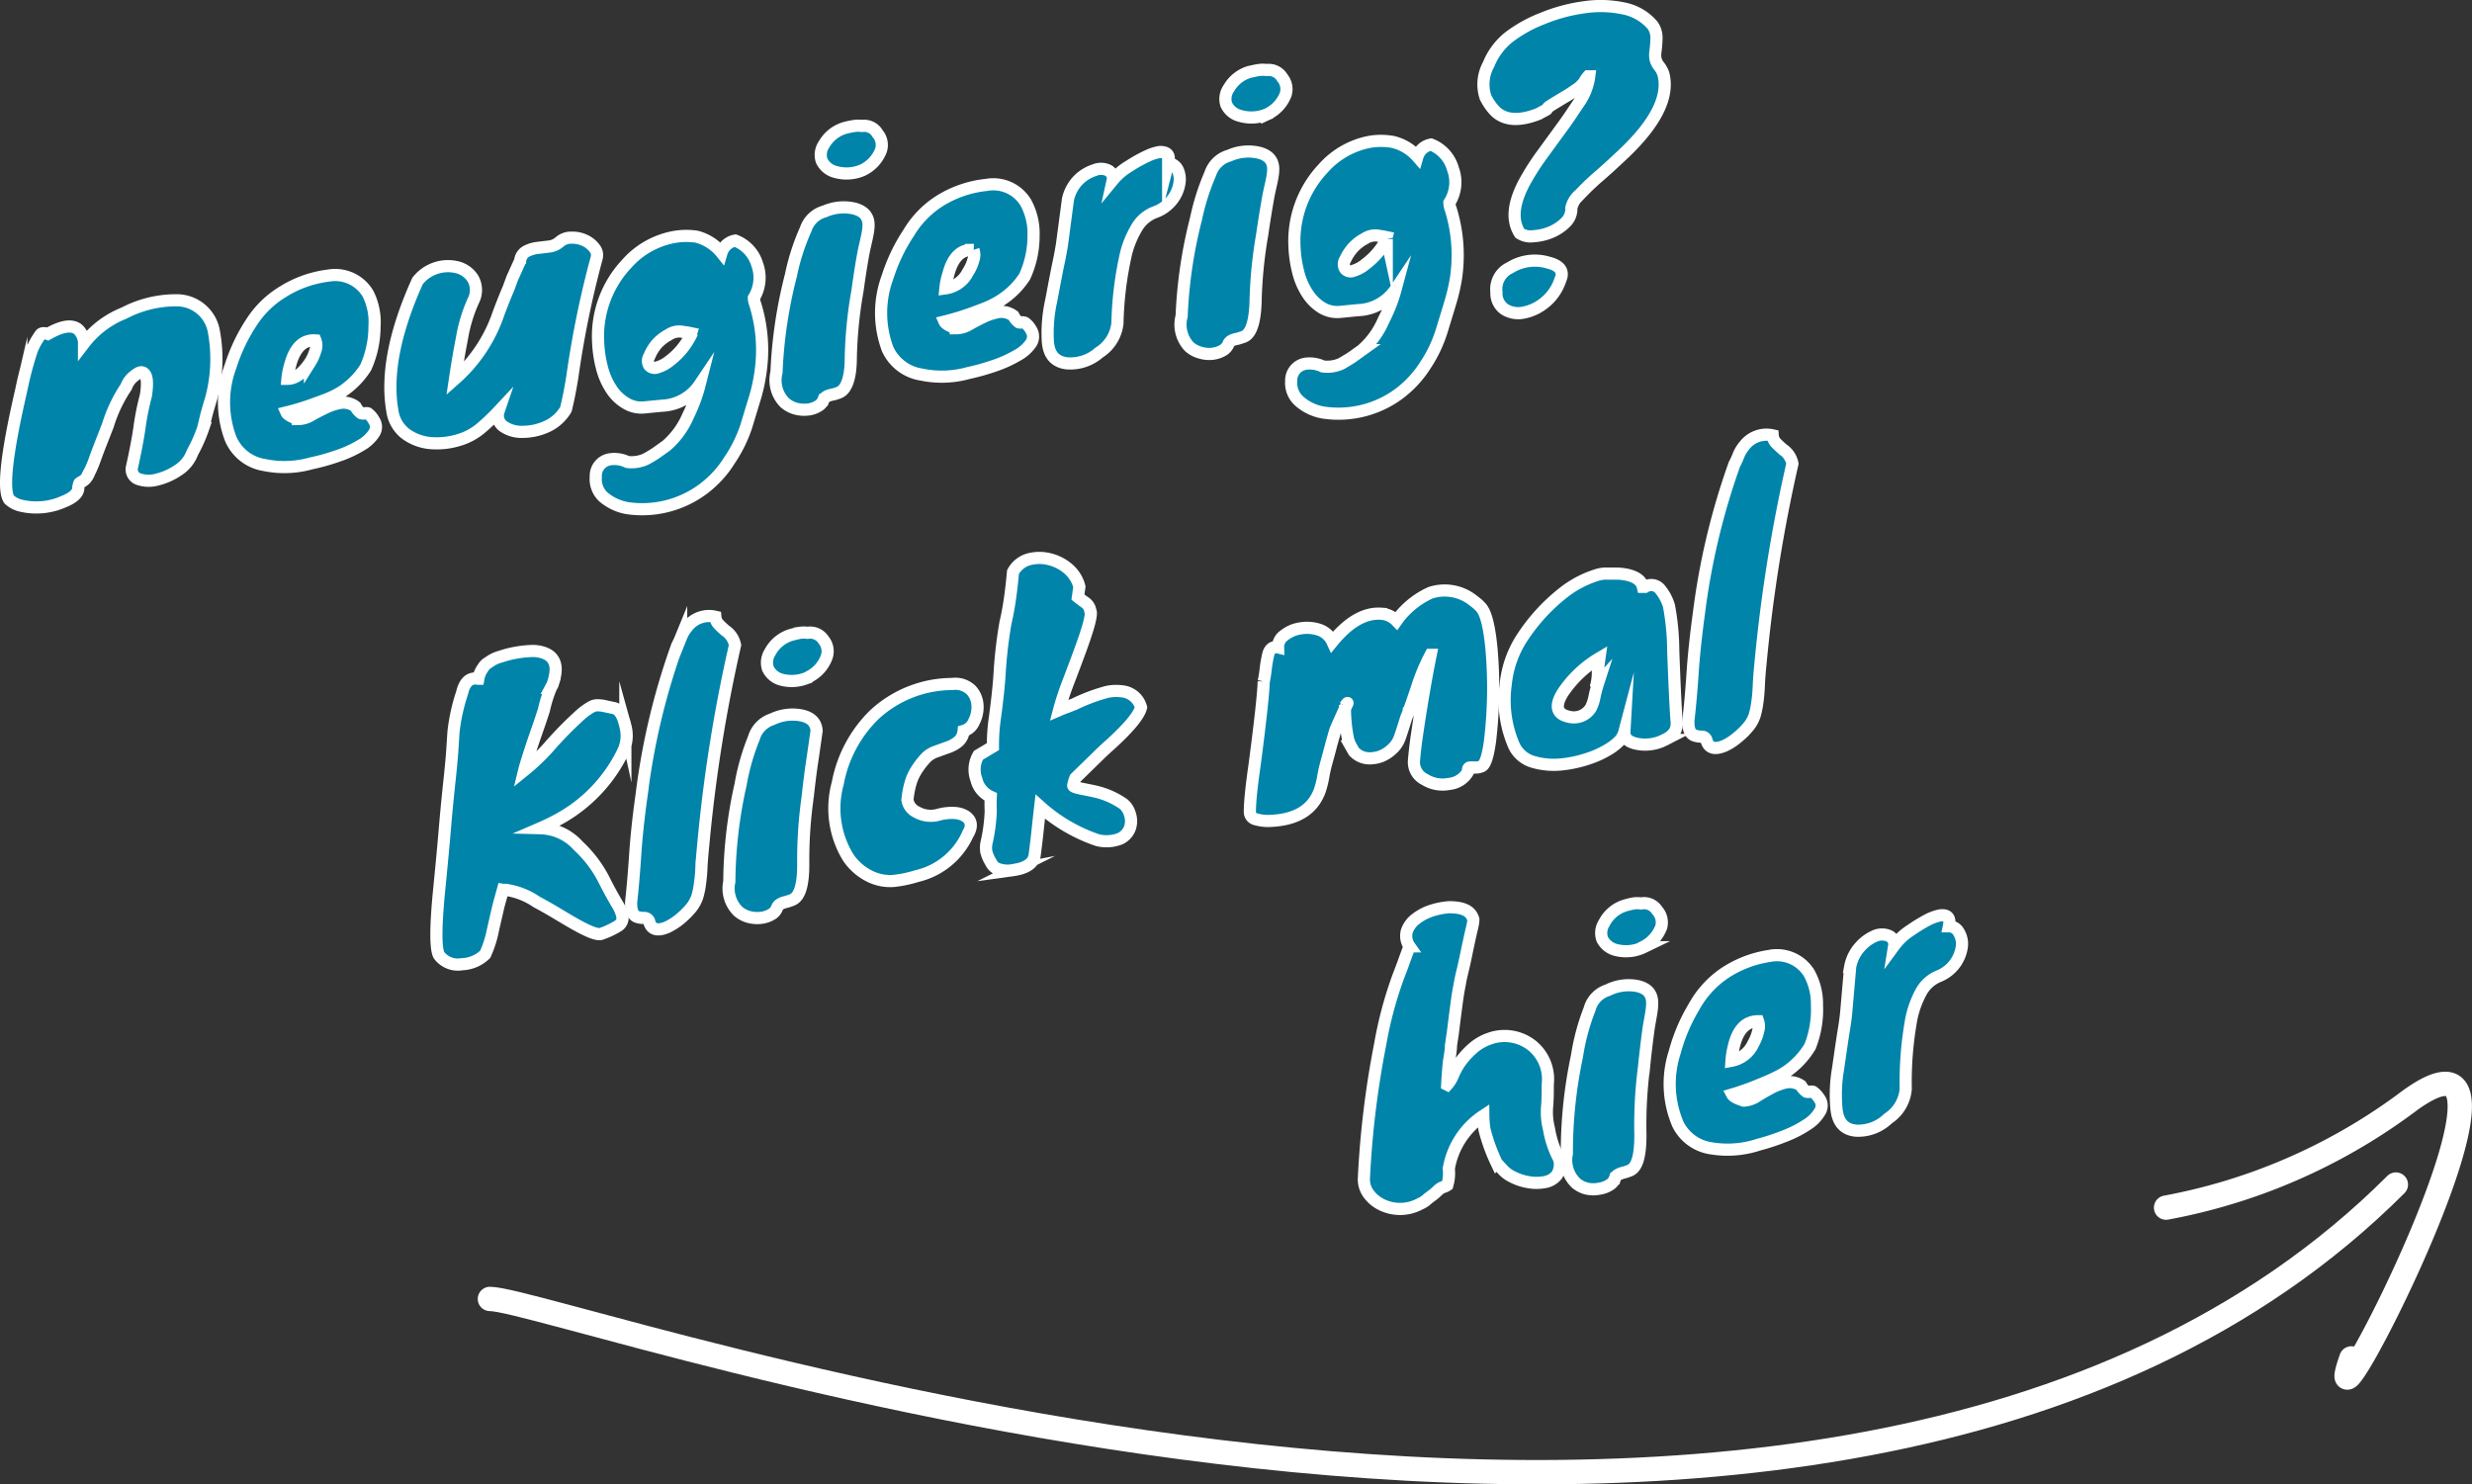
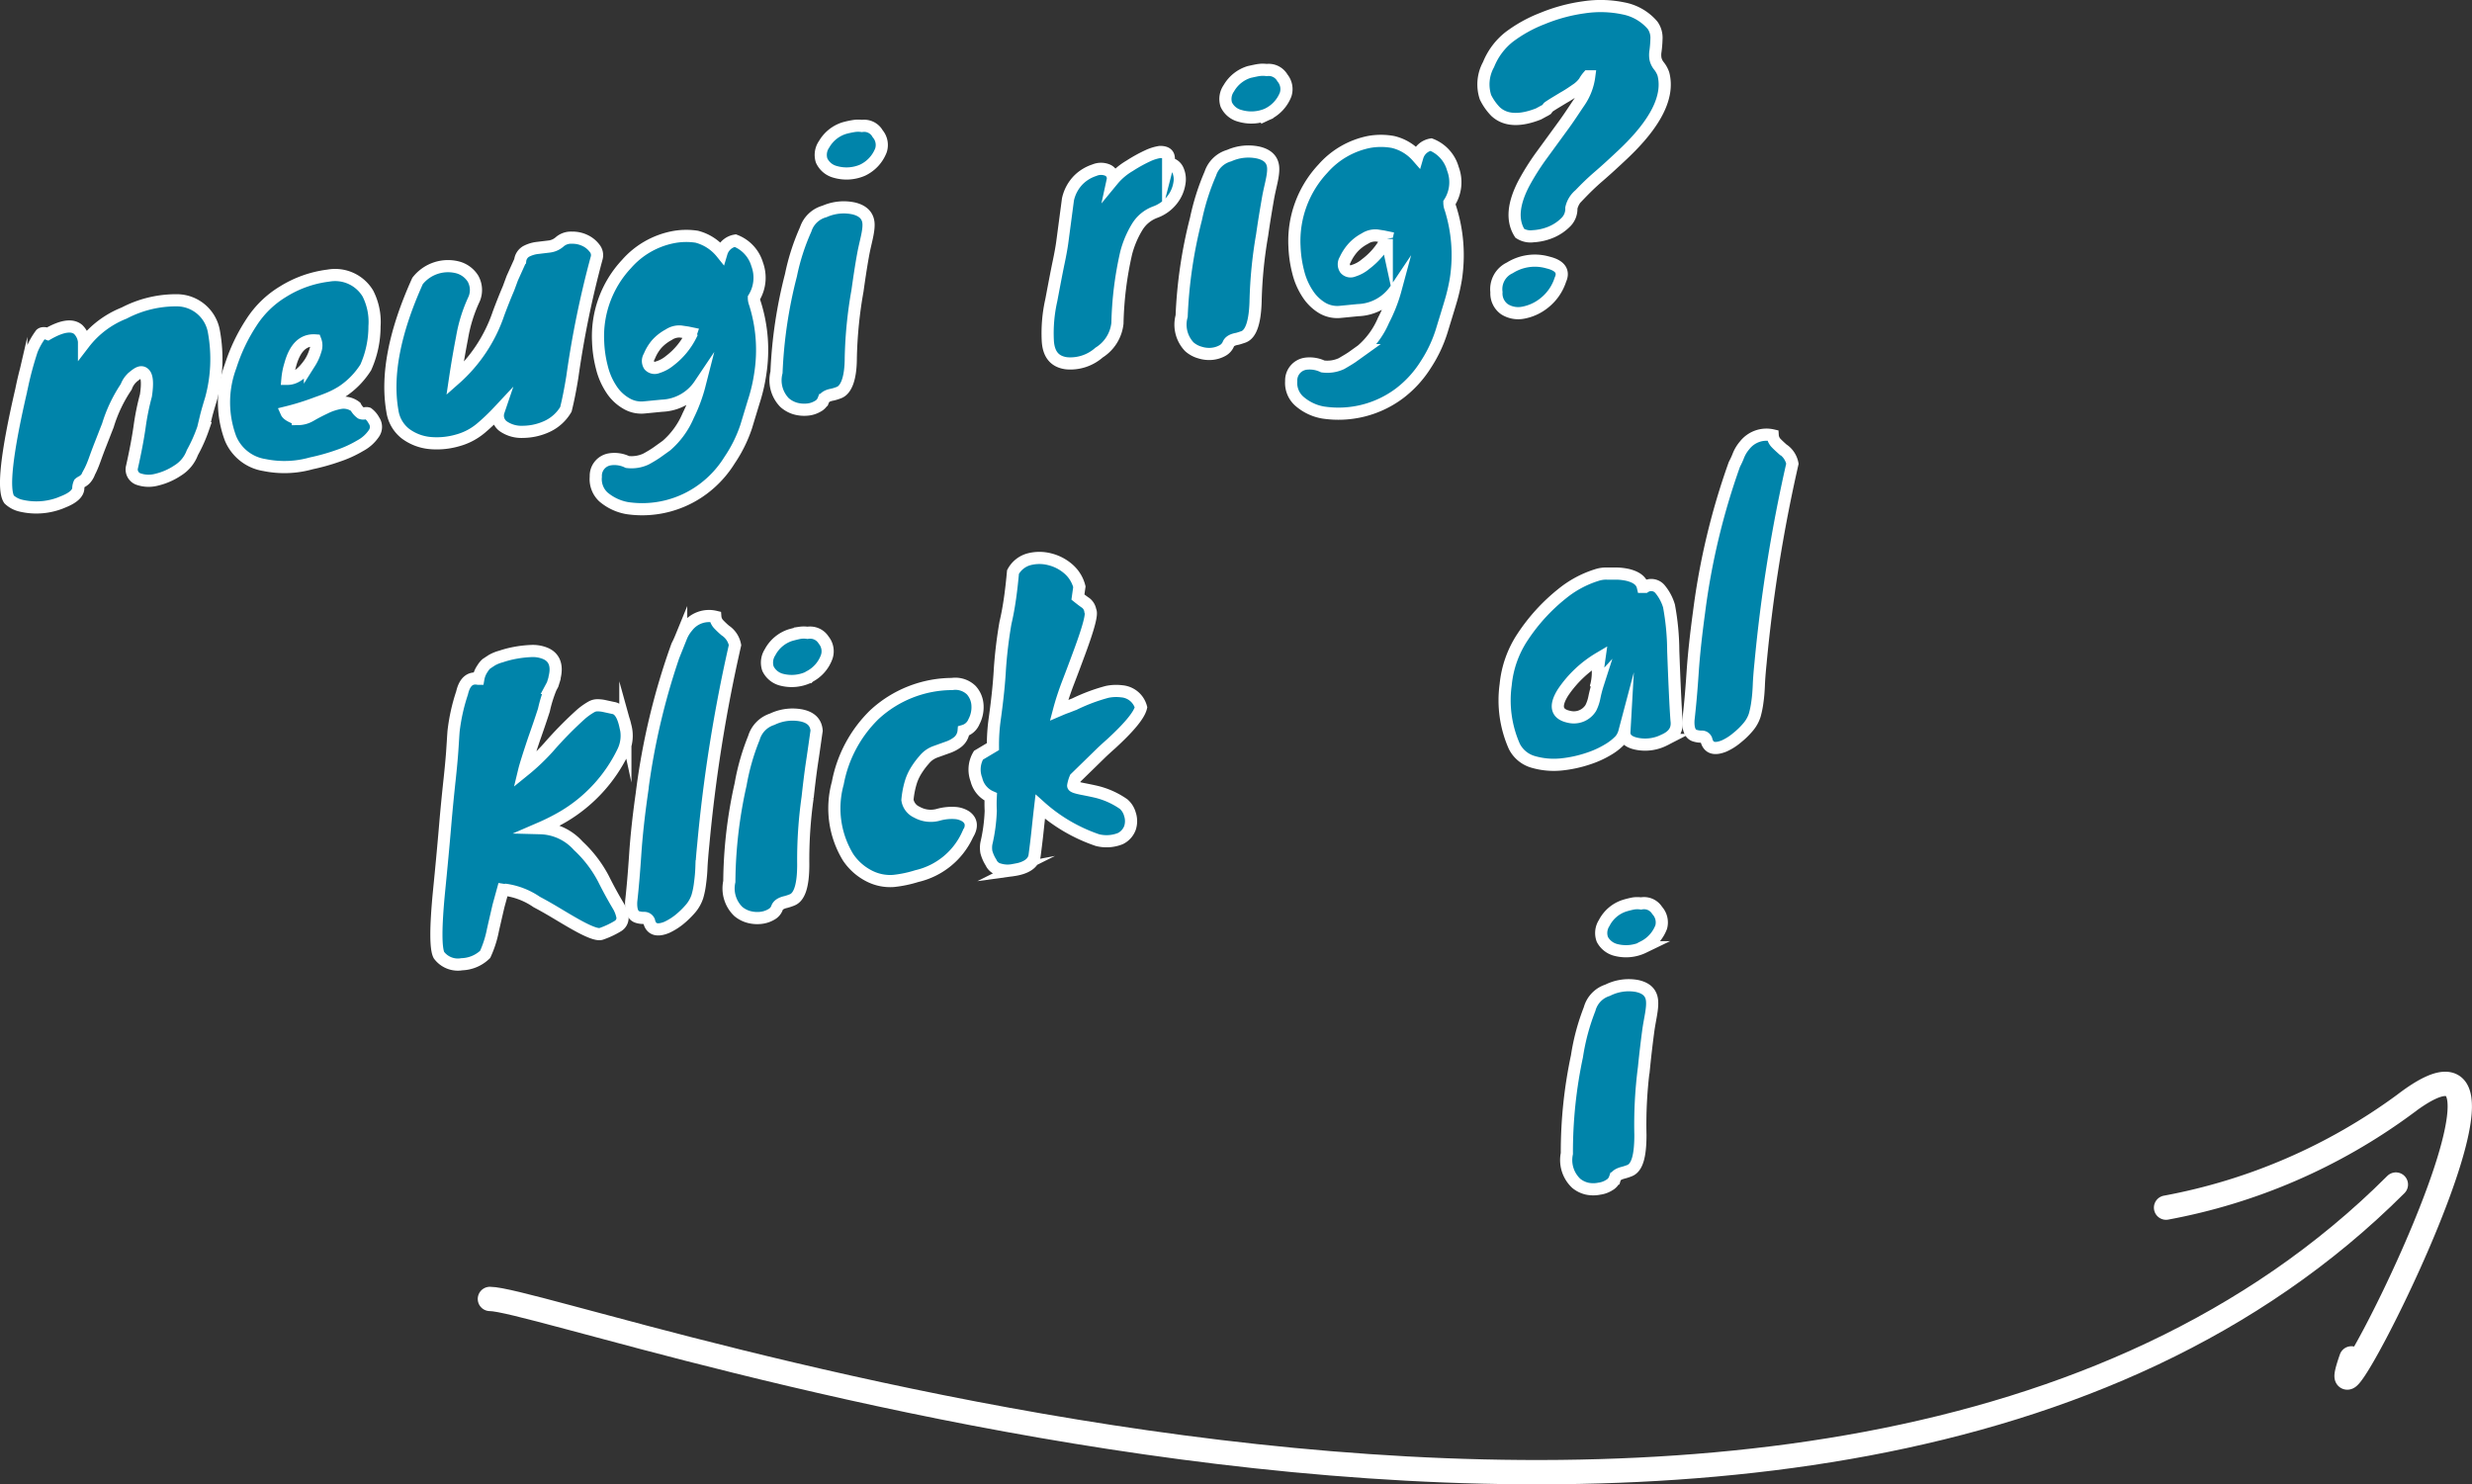
<svg xmlns="http://www.w3.org/2000/svg" viewBox="0 0 203.3 122.09">
  <rect x="0" y="0" width="203.3" height="122.09" fill="#333333" stroke="none" />
  <defs>
    <style>.cls-1{fill:#0084aa;}.cls-1,.cls-2{stroke:#fff;stroke-miterlimit:10;}.cls-2{fill:none;stroke-linecap:round;stroke-width:2px;}</style>
  </defs>
  <g id="Ebene_2" data-name="Ebene 2">
    <g id="Ebene_6" data-name="Ebene 6">
      <path class="cls-1" d="M38,57c.21-.91.65-1.3,1.34-1.17a2.12,2.12,0,0,1,.35-.85A1.72,1.72,0,0,1,40,54.6l.44-.29A3.08,3.08,0,0,1,41.2,54a8,8,0,0,1,1.15-.3,9.09,9.09,0,0,1,1.29-.15,2.74,2.74,0,0,1,1.15.17c.79.3,1.07,1,.82,2,0,0,0,0,0,.06l-.16.52-.15.28a11,11,0,0,0-.57,1.83c-.26.8-.53,1.59-.81,2.38q-.67,2-.81,2.58a17.57,17.57,0,0,0,2-1.9,31.4,31.4,0,0,1,2.68-2.73,5.39,5.39,0,0,1,.85-.6,1,1,0,0,1,.5-.13,2.72,2.72,0,0,1,.55.06l.74.16c.47.07.8.56,1,1.48a3,3,0,0,1-.2,2.13,12.55,12.55,0,0,1-4.91,5.33,17.41,17.41,0,0,1-1.88.95,4.33,4.33,0,0,1,3.12,1.45,10.06,10.06,0,0,1,2.06,2.69c.5,1,.88,1.66,1.15,2.12a2.93,2.93,0,0,1,.43,1.09.79.79,0,0,1-.37.69,7,7,0,0,1-1.38.65c-.3.11-1-.15-2.12-.78-.48-.27-1-.58-1.55-.91s-1.09-.64-1.64-.93a6,6,0,0,0-2.55-1,.74.74,0,0,1-.23,0L41,74.5c-.15.65-.31,1.33-.46,2a8.75,8.75,0,0,1-.64,2,2.9,2.9,0,0,1-1.91.81,1.94,1.94,0,0,1-1.89-.75q-.42-.81,0-5.18c.2-2,.37-3.83.5-5.37s.26-2.81.37-3.83.18-1.8.22-2.36.07-1.12.11-1.66A15.52,15.52,0,0,1,38,57Z" />
      <path class="cls-1" d="M57.57,72.66a6.36,6.36,0,0,1-.22,1.09,3,3,0,0,1-.52.94,7.22,7.22,0,0,1-.92.91,5,5,0,0,1-1.08.68c-.81.33-1.3.16-1.45-.52a.43.43,0,0,0-.4-.26,1.7,1.7,0,0,1-.51-.06c-.42-.1-.6-.54-.56-1.3.12-1.06.23-2.35.33-3.85s.28-3.17.54-5a56.57,56.57,0,0,1,2.91-12.18q.15-.28.33-.72a3,3,0,0,1,.51-.84,2.24,2.24,0,0,1,2.3-.82,1,1,0,0,0,.28.62,6.7,6.7,0,0,0,.54.51,1.86,1.86,0,0,1,.8,1.2,125.15,125.15,0,0,0-2.61,16.39c-.07.69-.12,1.3-.15,1.81A13.12,13.12,0,0,1,57.57,72.66Z" />
      <path class="cls-1" d="M62,60.7a2.3,2.3,0,0,1,1.5-1.54,3.87,3.87,0,0,1,2.39-.32c.8.16,1.22.58,1.27,1.26-.1.68-.21,1.5-.36,2.49s-.27,2-.38,3a36.54,36.54,0,0,0-.36,5.52c0,1.7-.3,2.67-.92,2.91a4.35,4.35,0,0,1-.51.17c-.4.09-.64.25-.72.47a1,1,0,0,1-.47.55,2.15,2.15,0,0,1-.82.28,2.65,2.65,0,0,1-1-.06,2.27,2.27,0,0,1-.9-.46,2.64,2.64,0,0,1-.74-2.46,37.65,37.65,0,0,1,.93-8A18.75,18.75,0,0,1,62,60.7Zm4.51-5a3.29,3.29,0,0,1-2.22.21A1.7,1.7,0,0,1,63.16,55a1.56,1.56,0,0,1,.17-1.35A2.91,2.91,0,0,1,65,52.24c.36-.1.62-.16.79-.19a2.12,2.12,0,0,1,.62,0,1.31,1.31,0,0,1,1.33.6A1.45,1.45,0,0,1,68,54,2.94,2.94,0,0,1,66.55,55.66Z" />
      <path class="cls-1" d="M78.3,56.26a1.88,1.88,0,0,1,1.58.51A2,2,0,0,1,80.39,58a2.56,2.56,0,0,1-.29,1.36,1.3,1.3,0,0,1-.85.76,1.31,1.31,0,0,1-.47.9,2.84,2.84,0,0,1-.86.46l-1,.36a2.1,2.1,0,0,0-.92.66,6.54,6.54,0,0,0-.66.89,4.32,4.32,0,0,0-.39.82,7.07,7.07,0,0,0-.32,1.59,1.33,1.33,0,0,0,.77,1,2.33,2.33,0,0,0,1.72.23,4.14,4.14,0,0,1,1.43-.16,1.87,1.87,0,0,1,.89.29c.48.35.53.85.14,1.48a6.09,6.09,0,0,1-4.18,3.42,9.79,9.79,0,0,1-1.92.4,3.79,3.79,0,0,1-2-.41,4.58,4.58,0,0,1-1.74-1.55,7.74,7.74,0,0,1-.84-6.08,10.58,10.58,0,0,1,3-5.63A9.47,9.47,0,0,1,78.3,56.26Z" />
      <path class="cls-1" d="M83.31,47.05A2.12,2.12,0,0,1,84.63,46a3.38,3.38,0,0,1,1.7,0,3.68,3.68,0,0,1,1.55.81,2.88,2.88,0,0,1,.89,1.45l-.12.85c.25.2.46.36.64.48a1,1,0,0,1,.38.65c.16.24-.13,1.34-.85,3.3-.3.81-.61,1.65-.95,2.53s-.59,1.66-.77,2.34c.21-.09.42-.18.63-.25l.64-.25a15,15,0,0,1,2.67-1,3.65,3.65,0,0,1,1.21-.05,1.79,1.79,0,0,1,1.59,1.32c-.15.65-1,1.66-2.46,3-.34.3-.62.56-.83.76L88.44,64a2.82,2.82,0,0,0-.18.62v0c0,.09.31.18.77.27s.86.17,1.19.25a6.62,6.62,0,0,1,2.19,1,1.71,1.71,0,0,1,.52.84,1.79,1.79,0,0,1,0,1.12,1.58,1.58,0,0,1-.8.88,3.06,3.06,0,0,1-1.88.12,13.57,13.57,0,0,1-4.7-2.75c-.08.68-.15,1.34-.22,2s-.15,1.31-.24,2-.76,1.08-1.78,1.22a2.37,2.37,0,0,1-1.13-.06,1,1,0,0,1-.68-.57,3.11,3.11,0,0,1-.38-.86,2.14,2.14,0,0,1,0-.7,13.85,13.85,0,0,0,.36-2.69,11.5,11.5,0,0,1,0-1.15,2.07,2.07,0,0,1-1.18-1.42,2.33,2.33,0,0,1,.17-2l1.19-.71a15.42,15.42,0,0,1,.16-2.36c.21-1.53.35-2.86.41-4a37.67,37.67,0,0,1,.46-3.82C83,49.93,83.18,48.49,83.31,47.05Z" />
-       <path class="cls-1" d="M105.11,53.25a1.15,1.15,0,0,1,.52-1,2.74,2.74,0,0,1,1.29-.56,3.24,3.24,0,0,1,1.51.09,1.84,1.84,0,0,1,1.15,1c1.33-1.63,2.67-2.39,4-2.3a1.89,1.89,0,0,1,1.27.58,6.88,6.88,0,0,1,2.81-2.31,3.76,3.76,0,0,1,3.26.47,3.59,3.59,0,0,1,.33.25,3.41,3.41,0,0,1,.54.48c.42.46.71,1.63.88,3.51a37,37,0,0,1-.13,7.5c-.18,1.3-.42,2-.72,2.08a1.2,1.2,0,0,1-.51.09,3.06,3.06,0,0,0-.43,0c-.12,0-.17.13-.15.35a2,2,0,0,1-1.56,1,2.76,2.76,0,0,1-2-.37,1.58,1.58,0,0,1-.88-1.59c.06-.69.14-1.39.25-2.12s.22-1.48.35-2.26c.22-1.36.47-2.79.77-4.28a16,16,0,0,0-1.15,2.77c-.45,1.33-.74,2.14-.86,2.4-.21.68-.38,1.22-.52,1.61a2.3,2.3,0,0,1-.67,1,2.89,2.89,0,0,1-.87.56,2.61,2.61,0,0,1-.81.17,1.75,1.75,0,0,1-1.43-.55l-.24-.42a3.08,3.08,0,0,1-.24-.58,13,13,0,0,1-.26-2.83l0,.1c.18-.26.25-.33.19-.21-.55,1.18-.88,1.93-1,2.24l-.3,1.06q-.15.59-.36,1.35a11.82,11.82,0,0,0-.31,1.34,7.87,7.87,0,0,1-.29,1.16c-.58,1.58-1.93,2.4-4.06,2.49a3.56,3.56,0,0,1-1.18-.13.62.62,0,0,1-.51-.64q0-1.14.39-3.84c.47-3.57.72-5.85.75-6.86a10.09,10.09,0,0,0,.17-1.08,9.14,9.14,0,0,1,.17-1C104.37,53.41,104.66,53.14,105.11,53.25Zm10.75,5.17v.06C115.89,58.4,115.89,58.38,115.86,58.42Z" />
      <path class="cls-1" d="M135.11,48.27h.12s.05,0,.06,0a.94.94,0,0,1,1.25.21,3.92,3.92,0,0,1,.72,1.36,20.85,20.85,0,0,1,.35,3.71c.12,3.24.22,5.17.28,5.78s-.17,1.15-1,1.53a3.48,3.48,0,0,1-2.15.34c-.8-.13-1.18-.47-1.15-1a1.8,1.8,0,0,1-.34.67,4.56,4.56,0,0,1-.78.65,7.86,7.86,0,0,1-1.74.84,10.17,10.17,0,0,1-2.36.52,6.09,6.09,0,0,1-2.27-.21,2.5,2.5,0,0,1-1.56-1.28,9.36,9.36,0,0,1-.71-5.08,8.56,8.56,0,0,1,1.38-3.9,15.37,15.37,0,0,1,3.25-3.57,8.55,8.55,0,0,1,2.86-1.54,2.41,2.41,0,0,1,.88-.12l.83,0a4.7,4.7,0,0,1,.85.11C134.63,47.48,135,47.8,135.11,48.27Zm-3.85,8.19a4.6,4.6,0,0,0,.15-1c0-.4.06-.84.13-1.33a9.32,9.32,0,0,0-3,2.83q-1.05,1.68.51,2a1.64,1.64,0,0,0,1.78-.73,3.39,3.39,0,0,0,.3-.9,10.6,10.6,0,0,1,.29-1.1Q131.32,56.34,131.26,56.46Z" />
      <path class="cls-1" d="M144.53,57.74a7.48,7.48,0,0,1-.22,1.09,2.85,2.85,0,0,1-.52.94,6.2,6.2,0,0,1-.93.91,4.43,4.43,0,0,1-1.07.68c-.82.33-1.3.16-1.46-.52a.39.39,0,0,0-.39-.25,1.7,1.7,0,0,1-.51-.07c-.42-.1-.61-.53-.57-1.3.12-1.06.24-2.34.34-3.85s.28-3.17.53-5a57.78,57.78,0,0,1,2.91-12.18,6.5,6.5,0,0,0,.33-.72,3,3,0,0,1,.51-.84,2.28,2.28,0,0,1,2.31-.82,1,1,0,0,0,.27.62c.16.17.35.34.55.52a1.82,1.82,0,0,1,.8,1.19,127.06,127.06,0,0,0-2.62,16.39c-.07.69-.12,1.3-.14,1.81S144.59,57.33,144.53,57.74Z" />
-       <path class="cls-1" d="M127.39,92.85a8.13,8.13,0,0,0,.83,2.47,1.64,1.64,0,0,1-.18,1.33,1.59,1.59,0,0,1-1,.58,3.66,3.66,0,0,1-1.36,0,4.35,4.35,0,0,1-1.29-.43,2.72,2.72,0,0,1-.73-.51l-.57-.62a14.74,14.74,0,0,1-1-2.75,7.55,7.55,0,0,1-.1-1.15,6.52,6.52,0,0,0-2.84,4.36,3.41,3.41,0,0,1-.12,1.35,1.2,1.2,0,0,1-.34.16,1.2,1.2,0,0,0-.44.28,4.23,4.23,0,0,1-.41.36l-.4.3a2,2,0,0,1-.64.43,3.44,3.44,0,0,1-3.08.12,2.91,2.91,0,0,1-1.13-.89,2,2,0,0,1-.42-1.36,76.06,76.06,0,0,1,1.34-11,32.46,32.46,0,0,1,1.48-5.54c.13-.33.26-.68.38-1,.26-.73.45-1.23.55-1.5a1.49,1.49,0,0,1-.22-1.25,2.13,2.13,0,0,1,.73-1,4.2,4.2,0,0,1,1.28-.68,6.09,6.09,0,0,1,1.46-.29c1.13,0,1.79.28,2,1,0,.35-.13.77-.24,1.27s-.22,1-.32,1.49-.21,1-.31,1.41-.18.76-.22,1-.11.56-.18,1-.14,1-.22,1.61-.14,1.1-.2,1.59l-.15,1q0,.41-.15,1.23c-.07.55-.12,1.23-.16,2a2.61,2.61,0,0,0,.47-.76,5.66,5.66,0,0,1,.53-1,6.45,6.45,0,0,1,1-1.14,4.1,4.1,0,0,1,1.45-.88A3.64,3.64,0,0,1,126,86a3.56,3.56,0,0,1,1.29,3.18c0,.63,0,1.26-.06,1.91A5.52,5.52,0,0,0,127.39,92.85Z" />
      <path class="cls-1" d="M130.73,83a2.23,2.23,0,0,1,1.48-1.55,3.86,3.86,0,0,1,2.38-.36c.81.16,1.23.57,1.28,1.25s-.19,1.51-.32,2.49-.25,2-.35,3a36.46,36.46,0,0,0-.29,5.52c0,1.7-.26,2.68-.88,2.93a4.35,4.35,0,0,1-.51.17c-.4.1-.64.25-.71.48a1,1,0,0,1-.47.55,2,2,0,0,1-.81.29,2.47,2.47,0,0,1-1,0,2.17,2.17,0,0,1-.9-.44,2.63,2.63,0,0,1-.77-2.45,37.88,37.88,0,0,1,.83-8A18.06,18.06,0,0,1,130.73,83Zm4.44-5.09a3.32,3.32,0,0,1-2.22.24,1.74,1.74,0,0,1-1.17-.88,1.51,1.51,0,0,1,.15-1.35,2.86,2.86,0,0,1,1.62-1.41,6.91,6.91,0,0,1,.79-.2,2.12,2.12,0,0,1,.62,0,1.27,1.27,0,0,1,1.33.58,1.46,1.46,0,0,1,.33,1.36A3,3,0,0,1,135.17,77.87Z" />
-       <path class="cls-1" d="M147,88.08a6.45,6.45,0,0,1-1,.57c-.31.16-.68.32-1.11.49a22.19,22.19,0,0,1-2.43.88c.09.17.41.34.95.51a2.13,2.13,0,0,0,1.06-.36c.37-.23.75-.45,1.16-.67a4.91,4.91,0,0,1,1.22-.46,1.64,1.64,0,0,1,1.26.25,1.58,1.58,0,0,0,.46.51.55.55,0,0,0,.27,0,.52.52,0,0,1,.26,0,1.88,1.88,0,0,1,.52.56.93.93,0,0,1,.05,1.07,3.12,3.12,0,0,1-1.07,1.08,9.34,9.34,0,0,1-1.82.93,18.65,18.65,0,0,1-2.15.71,8.16,8.16,0,0,1-3.84.31A3.63,3.63,0,0,1,138,92.48a8.43,8.43,0,0,1-.27-5.93,14.51,14.51,0,0,1,1.57-3.71,8,8,0,0,1,2.48-2.76,9.08,9.08,0,0,1,3.72-1.45A3.12,3.12,0,0,1,148.76,80a5.2,5.2,0,0,1,.67,2.67,8.23,8.23,0,0,1-.57,3.41A6.6,6.6,0,0,1,147,88.08ZM144.59,84c-1,0-1.67.67-2,2.08a6.49,6.49,0,0,0-.19,1.17,2.46,2.46,0,0,0,1.79-1.41,3.68,3.68,0,0,0,.41-1.06A1.23,1.23,0,0,0,144.59,84Z" />
-       <path class="cls-1" d="M153,77.85a3.44,3.44,0,0,1,1.23-.88,1.46,1.46,0,0,1,1.1,0,.75.75,0,0,1,.45.81,5.06,5.06,0,0,1,1.33-1.25,14.41,14.41,0,0,1,1.46-.89,3.94,3.94,0,0,1,1-.35c.62-.07.85.22.71.9a.9.9,0,0,1,.8.47,1.84,1.84,0,0,1,.27,1.15,3.07,3.07,0,0,1-.52,1.38,3.1,3.1,0,0,1-1.4,1.11,2.9,2.9,0,0,0-1.44,1.3,8,8,0,0,0-.79,2.16,28.9,28.9,0,0,0-.47,5.8A3.21,3.21,0,0,1,155.28,92a3.54,3.54,0,0,1-2.63,1c-1-.09-1.52-.7-1.62-1.84a12.53,12.53,0,0,1,.14-3.29c.2-1.39.35-2.44.47-3.16s.18-1.25.21-1.62l.31-3.56A3.35,3.35,0,0,1,153,77.85Z" />
      <path class="cls-1" d="M3.93,27.47c1.17-.67,2-.79,2.5-.37a1.64,1.64,0,0,1,.48,1l0,.14a7.75,7.75,0,0,1,3.3-2.49A9.2,9.2,0,0,1,14.6,24.7a3.1,3.1,0,0,1,3,2.62,12.49,12.49,0,0,1-.24,5.48c-.18.59-.32,1.07-.41,1.43l-.24,1a12.56,12.56,0,0,1-.89,2,2.9,2.9,0,0,1-1.19,1.46,5.32,5.32,0,0,1-1.76.77,2.55,2.55,0,0,1-1.52-.07.84.84,0,0,1-.49-1c.27-1.21.48-2.3.62-3.28A20.84,20.84,0,0,1,12,32.53c.15-1,.1-1.58-.13-1.8s-.48-.09-.85.21a1.94,1.94,0,0,0-.64.88A11.85,11.85,0,0,0,8.87,35c-.2.5-.39,1-.58,1.48s-.36.94-.51,1.36-.3.76-.43,1a1.61,1.61,0,0,1-.34.57,1.34,1.34,0,0,1-.28.21.77.77,0,0,0-.2.13s-.08.17-.09.38c0,.43-.41.81-1.2,1.13a5.54,5.54,0,0,1-3.57.32,2.1,2.1,0,0,1-.92-.5q-.81-1.19,1-9a27.71,27.71,0,0,1,.87-3.29,6,6,0,0,1,.74-1.31C3.48,27.38,3.68,27.38,3.93,27.47Z" />
      <path class="cls-1" d="M28.16,32.19a7.2,7.2,0,0,1-1,.53c-.32.14-.7.28-1.13.43a21.07,21.07,0,0,1-2.47.77c.08.18.39.36.93.55a2.08,2.08,0,0,0,1.07-.3c.38-.22.77-.42,1.19-.62A4.63,4.63,0,0,1,28,33.14a1.62,1.62,0,0,1,1.24.31,1.52,1.52,0,0,0,.45.53A.52.52,0,0,0,30,34a.44.44,0,0,1,.26,0,1.74,1.74,0,0,1,.49.58.93.93,0,0,1,0,1.07,3.1,3.1,0,0,1-1.11,1,9.49,9.49,0,0,1-1.86.85,17.27,17.27,0,0,1-2.18.61,8.15,8.15,0,0,1-3.85.14,3.62,3.62,0,0,1-2.79-2.19,8.45,8.45,0,0,1,0-5.93,14.72,14.72,0,0,1,1.73-3.63A8,8,0,0,1,23.26,24,9.15,9.15,0,0,1,27,22.67a3.14,3.14,0,0,1,3.26,1.48,5.16,5.16,0,0,1,.54,2.69,8.24,8.24,0,0,1-.72,3.38A6.63,6.63,0,0,1,28.16,32.19ZM25.94,28q-1.5-.11-2.07,2a5.54,5.54,0,0,0-.23,1.16c.64,0,1.25-.45,1.85-1.33a3.9,3.9,0,0,0,.45-1A1.16,1.16,0,0,0,25.94,28Z" />
      <path class="cls-1" d="M34.34,23.11A3.18,3.18,0,0,1,37.67,22a2.14,2.14,0,0,1,1.23.92A1.91,1.91,0,0,1,39,24.58,12.35,12.35,0,0,0,38,27.78c-.22,1.13-.41,2.25-.58,3.39A12.54,12.54,0,0,0,41,25.78c.25-.67.52-1.36.82-2.06l.31-.84.65-1.44a1,1,0,0,1,.49-.76,2.67,2.67,0,0,1,.88-.28l1-.12a1.57,1.57,0,0,0,.88-.39,1.41,1.41,0,0,1,1-.34,2.36,2.36,0,0,1,1.08.23,2.09,2.09,0,0,1,.79.64.89.89,0,0,1,.16.84A79.66,79.66,0,0,0,47.07,31c-.17,1.06-.35,1.95-.53,2.67A3.5,3.5,0,0,1,45,35.07a4.8,4.8,0,0,1-2,.45,2.62,2.62,0,0,1-1.57-.43A1.08,1.08,0,0,1,41,33.84a17.15,17.15,0,0,1-1.45,1.38,5,5,0,0,1-1.91,1,6.15,6.15,0,0,1-2.28.22,4,4,0,0,1-2-.76,2.88,2.88,0,0,1-1.09-1.88Q31.5,29.4,34.34,23.11Z" />
      <path class="cls-1" d="M59.34,20.79a1.43,1.43,0,0,1,1.13-1,3,3,0,0,1,1.8,1.95A3.17,3.17,0,0,1,62,24.5a1.27,1.27,0,0,0,.09.46,12.68,12.68,0,0,1,.43,5.82,13.75,13.75,0,0,1-.45,2c-.19.61-.42,1.38-.7,2.3A11.27,11.27,0,0,1,60,37.85a8.6,8.6,0,0,1-2.16,2.36,8.38,8.38,0,0,1-6.28,1.58,4.13,4.13,0,0,1-1.94-.92A2,2,0,0,1,49,39.21a1.37,1.37,0,0,1,1.16-1.43,2.44,2.44,0,0,1,1.44.22,2.81,2.81,0,0,0,1.52-.24,10.06,10.06,0,0,0,.88-.53l.81-.58a6.74,6.74,0,0,0,1.78-2.45,13,13,0,0,0,.95-2.56,3.91,3.91,0,0,1-3.1,1.73L53,33.51a2.41,2.41,0,0,1-1.5-.33A3.58,3.58,0,0,1,50.27,32a5.67,5.67,0,0,1-.77-1.78,9.77,9.77,0,0,1-.31-2.12,8.7,8.7,0,0,1,2.34-6.39,6.83,6.83,0,0,1,3.77-2.19,5.7,5.7,0,0,1,2-.05A3.87,3.87,0,0,1,59.34,20.79Zm-2.51,6.76a.22.22,0,0,1,0-.14l-.29-.06L56,27.27a1.54,1.54,0,0,0-1,.26,3.59,3.59,0,0,0-1,.78,3.67,3.67,0,0,0-.6,1,.7.7,0,0,0,0,.76.6.6,0,0,0,.68.14,2.89,2.89,0,0,0,1-.54A6,6,0,0,0,56.83,27.55Z" />
      <path class="cls-1" d="M66.26,18.87a2.25,2.25,0,0,1,1.55-1.48,3.92,3.92,0,0,1,2.39-.25c.8.19,1.21.63,1.23,1.3s-.26,1.5-.44,2.48-.33,2-.47,3a35.77,35.77,0,0,0-.55,5.5c0,1.7-.38,2.67-1,2.88a3.84,3.84,0,0,1-.52.16c-.4.07-.64.22-.73.44a1,1,0,0,1-.49.53,2,2,0,0,1-.83.26,2.7,2.7,0,0,1-1-.09,2.32,2.32,0,0,1-.88-.49,2.63,2.63,0,0,1-.66-2.48,38.14,38.14,0,0,1,1.19-8A17.9,17.9,0,0,1,66.26,18.87ZM70.93,14a3.32,3.32,0,0,1-2.23.14,1.7,1.7,0,0,1-1.13-.94,1.53,1.53,0,0,1,.21-1.34,2.91,2.91,0,0,1,1.68-1.33,7.44,7.44,0,0,1,.8-.17,2.29,2.29,0,0,1,.62,0,1.27,1.27,0,0,1,1.3.64,1.43,1.43,0,0,1,.27,1.37A3,3,0,0,1,70.93,14Z" />
-       <path class="cls-1" d="M82.27,24.72a7.2,7.2,0,0,1-1,.53c-.32.14-.7.28-1.13.44a22.59,22.59,0,0,1-2.46.76c.08.18.39.36.92.55a2.11,2.11,0,0,0,1.08-.3c.37-.21.77-.42,1.18-.62a5.08,5.08,0,0,1,1.25-.41,1.67,1.67,0,0,1,1.24.31,1.43,1.43,0,0,0,.44.53.44.44,0,0,0,.26,0,.52.52,0,0,1,.26.05,1.74,1.74,0,0,1,.49.58,1,1,0,0,1,0,1.08,3.15,3.15,0,0,1-1.12,1,10.12,10.12,0,0,1-1.86.85,19,19,0,0,1-2.17.61,8.16,8.16,0,0,1-3.86.13A3.66,3.66,0,0,1,73,28.71a8.48,8.48,0,0,1,0-5.94,14.43,14.43,0,0,1,1.74-3.63,7.86,7.86,0,0,1,2.6-2.65,9,9,0,0,1,3.78-1.28,3.12,3.12,0,0,1,3.25,1.47A5.27,5.27,0,0,1,85,19.37a8,8,0,0,1-.73,3.38A6.51,6.51,0,0,1,82.27,24.72Zm-2.21-4.16q-1.52-.11-2.07,2a5.56,5.56,0,0,0-.24,1.16,2.44,2.44,0,0,0,1.85-1.33,3.41,3.41,0,0,0,.45-1A1.21,1.21,0,0,0,80.06,20.56Z" />
      <path class="cls-1" d="M88.72,14.77A3.31,3.31,0,0,1,90,14a1.39,1.39,0,0,1,1.1,0,.73.73,0,0,1,.41.82,5.15,5.15,0,0,1,1.39-1.18,12,12,0,0,1,1.5-.83,3.68,3.68,0,0,1,1-.31c.62,0,.84.27.67.93a.92.92,0,0,1,.78.52A1.83,1.83,0,0,1,97,15.05a2.9,2.9,0,0,1-.57,1.35A3.11,3.11,0,0,1,95,17.45a2.92,2.92,0,0,0-1.49,1.24,8,8,0,0,0-.89,2.11,28.56,28.56,0,0,0-.72,5.79A3.25,3.25,0,0,1,90.39,29a3.57,3.57,0,0,1-2.68.88c-1-.13-1.49-.77-1.54-1.91a12.38,12.38,0,0,1,.29-3.28c.26-1.38.46-2.43.61-3.14s.24-1.24.29-1.6l.47-3.55A3.29,3.29,0,0,1,88.72,14.77Z" />
      <path class="cls-1" d="M99.54,14.28a2.28,2.28,0,0,1,1.55-1.48,3.88,3.88,0,0,1,2.4-.25c.8.19,1.2.62,1.22,1.3s-.26,1.5-.43,2.48-.34,2-.48,3a36.6,36.6,0,0,0-.54,5.5q-.08,2.55-1,2.88c-.18.06-.35.12-.51.16-.41.07-.65.22-.73.44a1.08,1.08,0,0,1-.49.53,2.24,2.24,0,0,1-.83.26,2.46,2.46,0,0,1-1-.1,2.21,2.21,0,0,1-.89-.48A2.64,2.64,0,0,1,97.18,26a38.18,38.18,0,0,1,1.18-8A19.26,19.26,0,0,1,99.54,14.28Zm4.67-4.88a3.31,3.31,0,0,1-2.23.13,1.69,1.69,0,0,1-1.13-.93,1.53,1.53,0,0,1,.21-1.34,2.92,2.92,0,0,1,1.68-1.34c.37-.08.63-.14.8-.16a2.3,2.3,0,0,1,.63,0,1.3,1.3,0,0,1,1.3.65,1.45,1.45,0,0,1,.26,1.37A3,3,0,0,1,104.21,9.4Z" />
      <path class="cls-1" d="M116.57,12.89a1.42,1.42,0,0,1,1.12-1,3,3,0,0,1,1.8,2,3.11,3.11,0,0,1-.29,2.78,1.3,1.3,0,0,0,.09.47,12.8,12.8,0,0,1,.44,5.82,15.48,15.48,0,0,1-.46,1.95c-.18.61-.42,1.38-.7,2.3A11,11,0,0,1,117.25,30a8.9,8.9,0,0,1-2.16,2.36,8.37,8.37,0,0,1-6.28,1.57,4,4,0,0,1-1.94-.92,2,2,0,0,1-.68-1.66,1.39,1.39,0,0,1,1.16-1.43,2.52,2.52,0,0,1,1.44.22,2.78,2.78,0,0,0,1.53-.23c.36-.21.65-.38.87-.53l.81-.58a6.72,6.72,0,0,0,1.78-2.45,12.64,12.64,0,0,0,1-2.56,3.88,3.88,0,0,1-3.1,1.72l-1.43.14a2.45,2.45,0,0,1-1.51-.32,3.71,3.71,0,0,1-1.2-1.17,5.72,5.72,0,0,1-.77-1.77,9.86,9.86,0,0,1-.31-2.12,8.7,8.7,0,0,1,2.34-6.4,6.83,6.83,0,0,1,3.77-2.19,5.46,5.46,0,0,1,2,0A3.85,3.85,0,0,1,116.57,12.89Zm-2.52,6.77a.35.35,0,0,1,0-.15l-.29-.06-.52-.08a1.57,1.57,0,0,0-1,.26,3.48,3.48,0,0,0-1,.78,3.9,3.9,0,0,0-.61.95.7.7,0,0,0,0,.76.58.58,0,0,0,.68.15,2.8,2.8,0,0,0,1-.55A6,6,0,0,0,114.05,19.66Z" />
      <path class="cls-1" d="M128.33,23A4,4,0,0,1,127,24.92a3.89,3.89,0,0,1-1.74.8,2.11,2.11,0,0,1-1.52-.28,1.59,1.59,0,0,1-.67-1.41,1.93,1.93,0,0,1,1.1-2,3.87,3.87,0,0,1,3.13-.44C128.3,21.83,128.64,22.32,128.33,23ZM136.8,6.09q.72,2.78-3.31,6.59c-.7.66-1.36,1.27-2,1.82s-1.15,1.06-1.58,1.51a2,2,0,0,0-.68,1.1,1.54,1.54,0,0,1-.49,1.2,3.75,3.75,0,0,1-1.22.8,4.43,4.43,0,0,1-1.42.32,1.64,1.64,0,0,1-1.11-.24q-1-1.56.34-4.12a20.35,20.35,0,0,1,1.46-2.31l1.67-2.29c.55-.74,1-1.45,1.45-2.11a4.84,4.84,0,0,0,.79-2.08h-.09a2.55,2.55,0,0,0-.31.45,2.57,2.57,0,0,1-.69.65c-.36.25-.69.47-1,.64l-.81.49c-.25.16-.41.26-.47.31L127.2,9a1.72,1.72,0,0,1-.25.14l-.42.23c-1.55.61-2.73.55-3.53-.19A4.53,4.53,0,0,1,122.17,8a3.37,3.37,0,0,1,.25-2.69,5.5,5.5,0,0,1,1.67-2.25,11.29,11.29,0,0,1,2.77-1.54A13.89,13.89,0,0,1,130.27.6a9.19,9.19,0,0,1,3.24.09,4.16,4.16,0,0,1,2.4,1.39,1.76,1.76,0,0,1,.32,1.12,9.16,9.16,0,0,1-.08,1,1.93,1.93,0,0,0,0,.64,1.4,1.4,0,0,0,.29.59A2.2,2.2,0,0,1,136.8,6.09Z" />
      <path class="cls-2" d="M40.29,106.84c6,0,109.71,37.63,156.75-9.41" />
      <path class="cls-2" d="M193.38,111.73c-3.51,10,17.93-31.27,4.37-20.89a47.74,47.74,0,0,1-19.61,8.49" />
    </g>
  </g>
</svg>